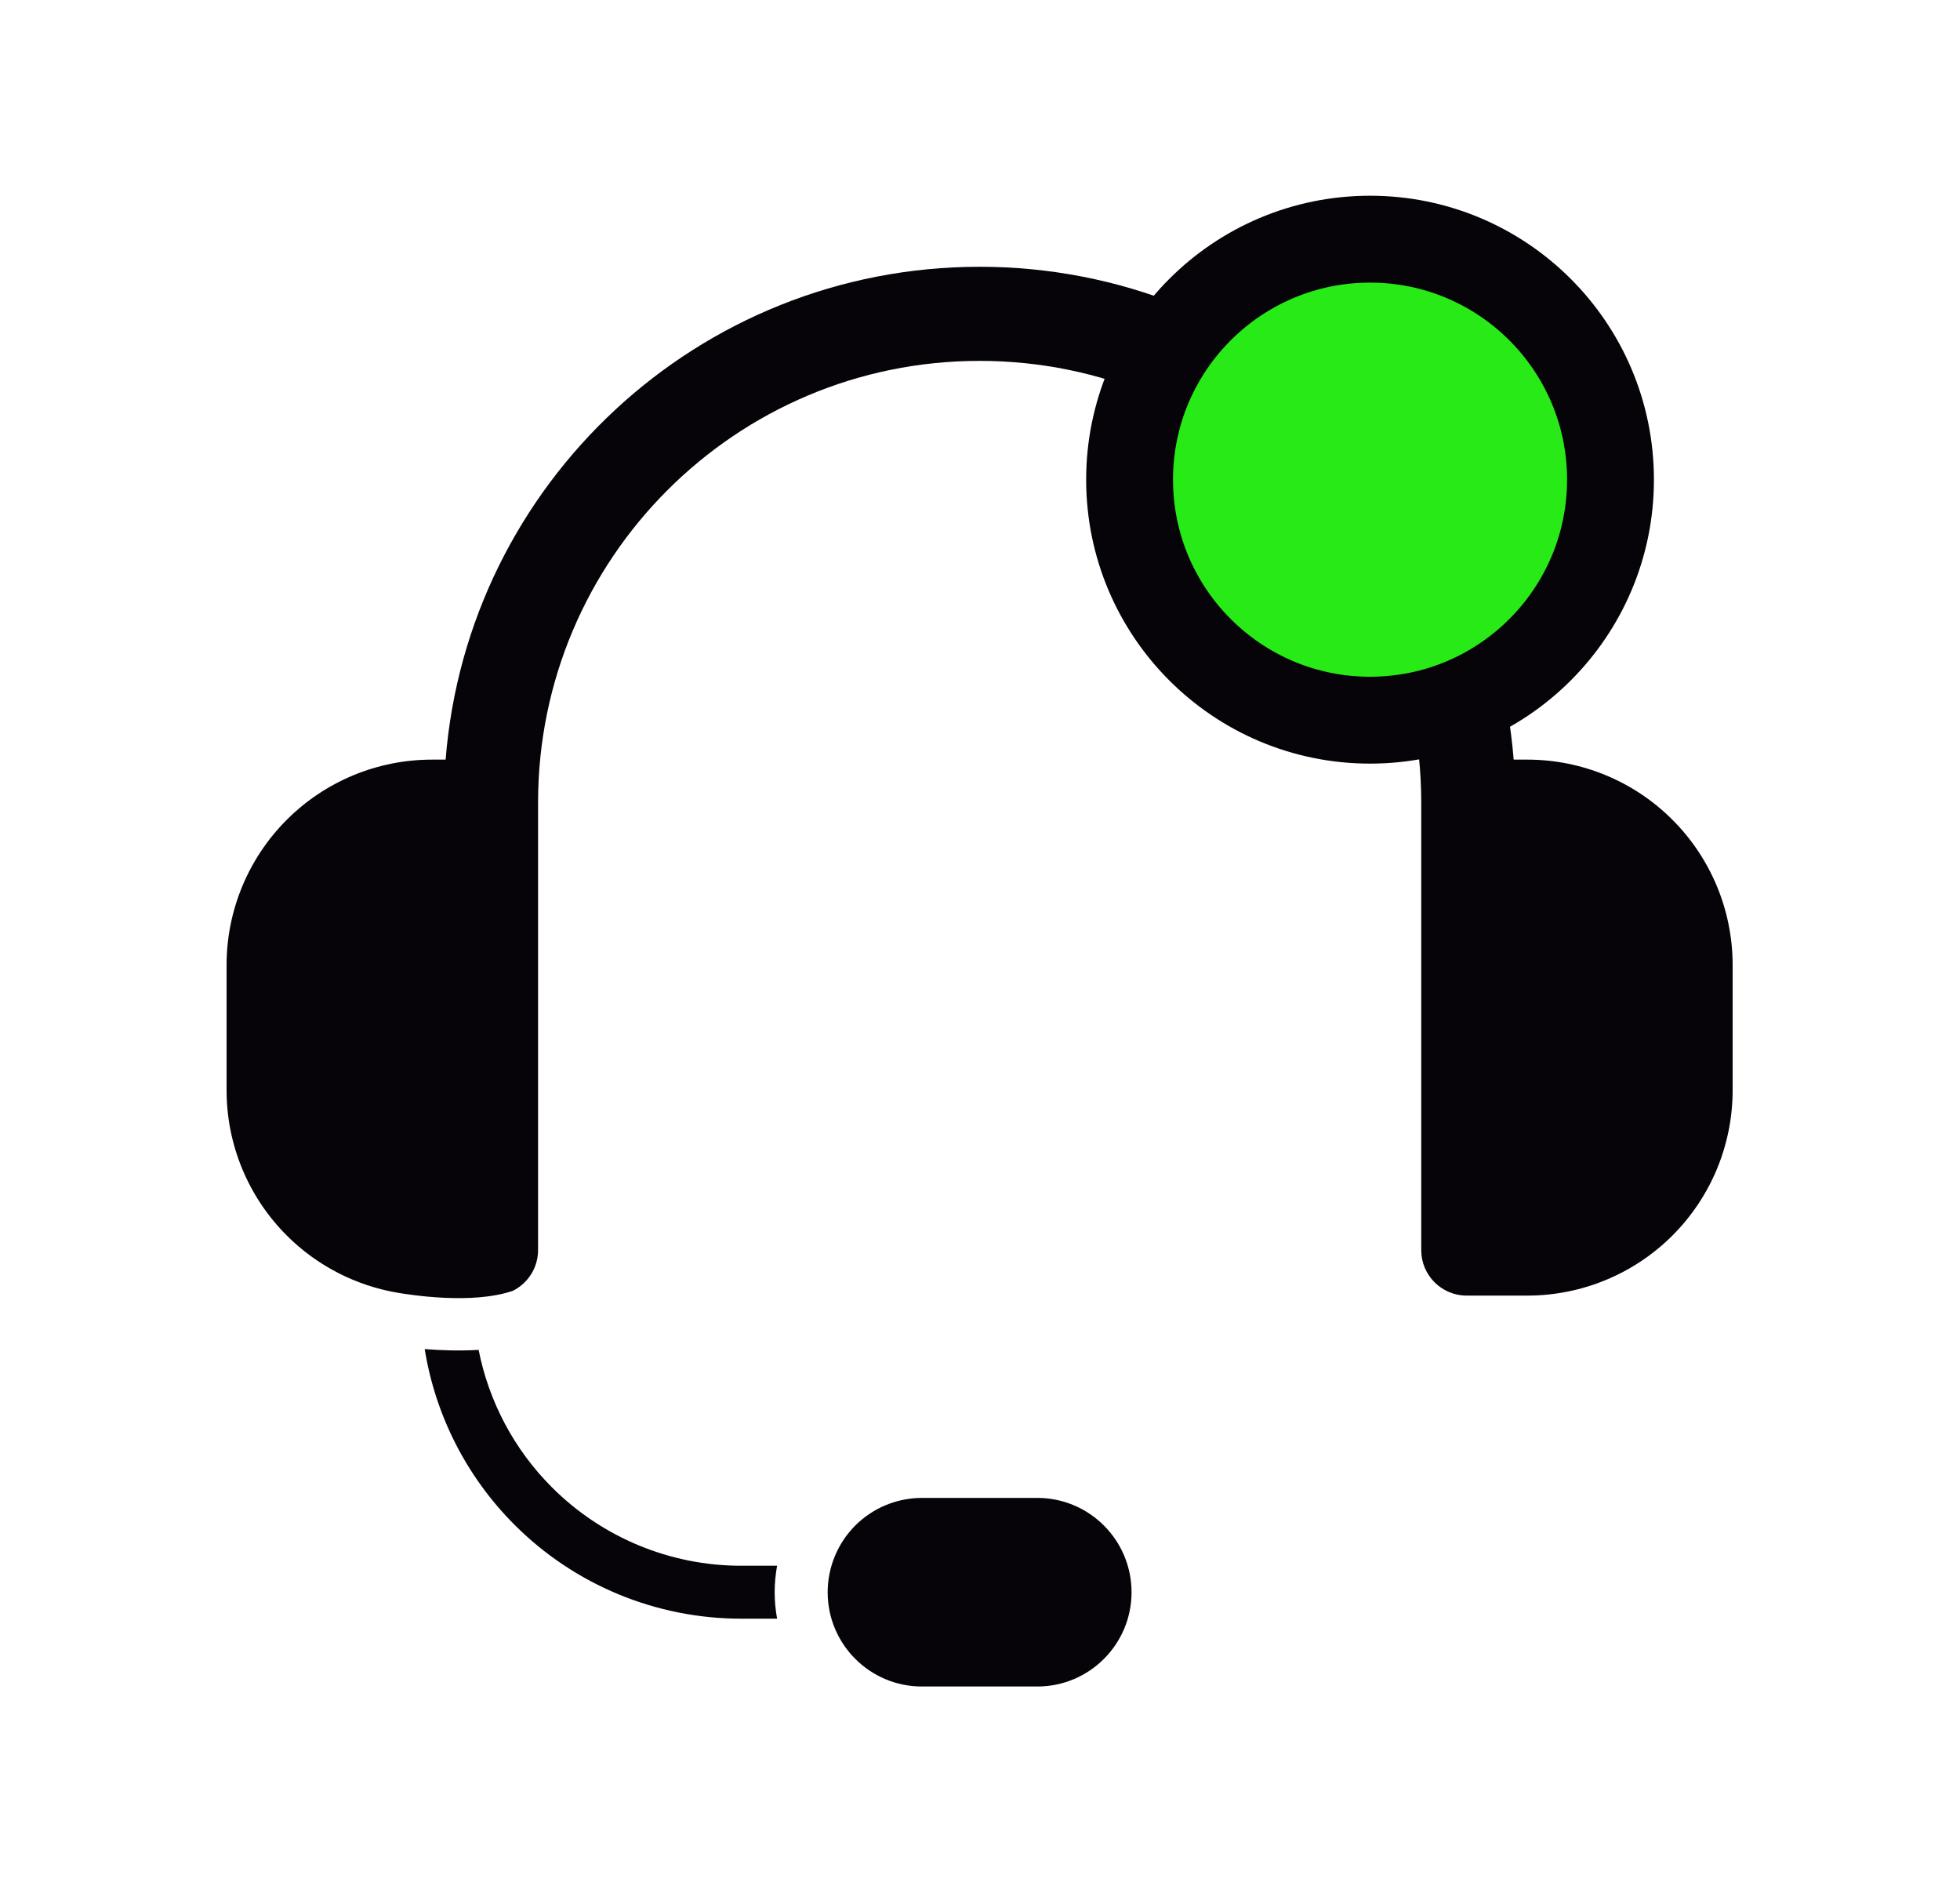
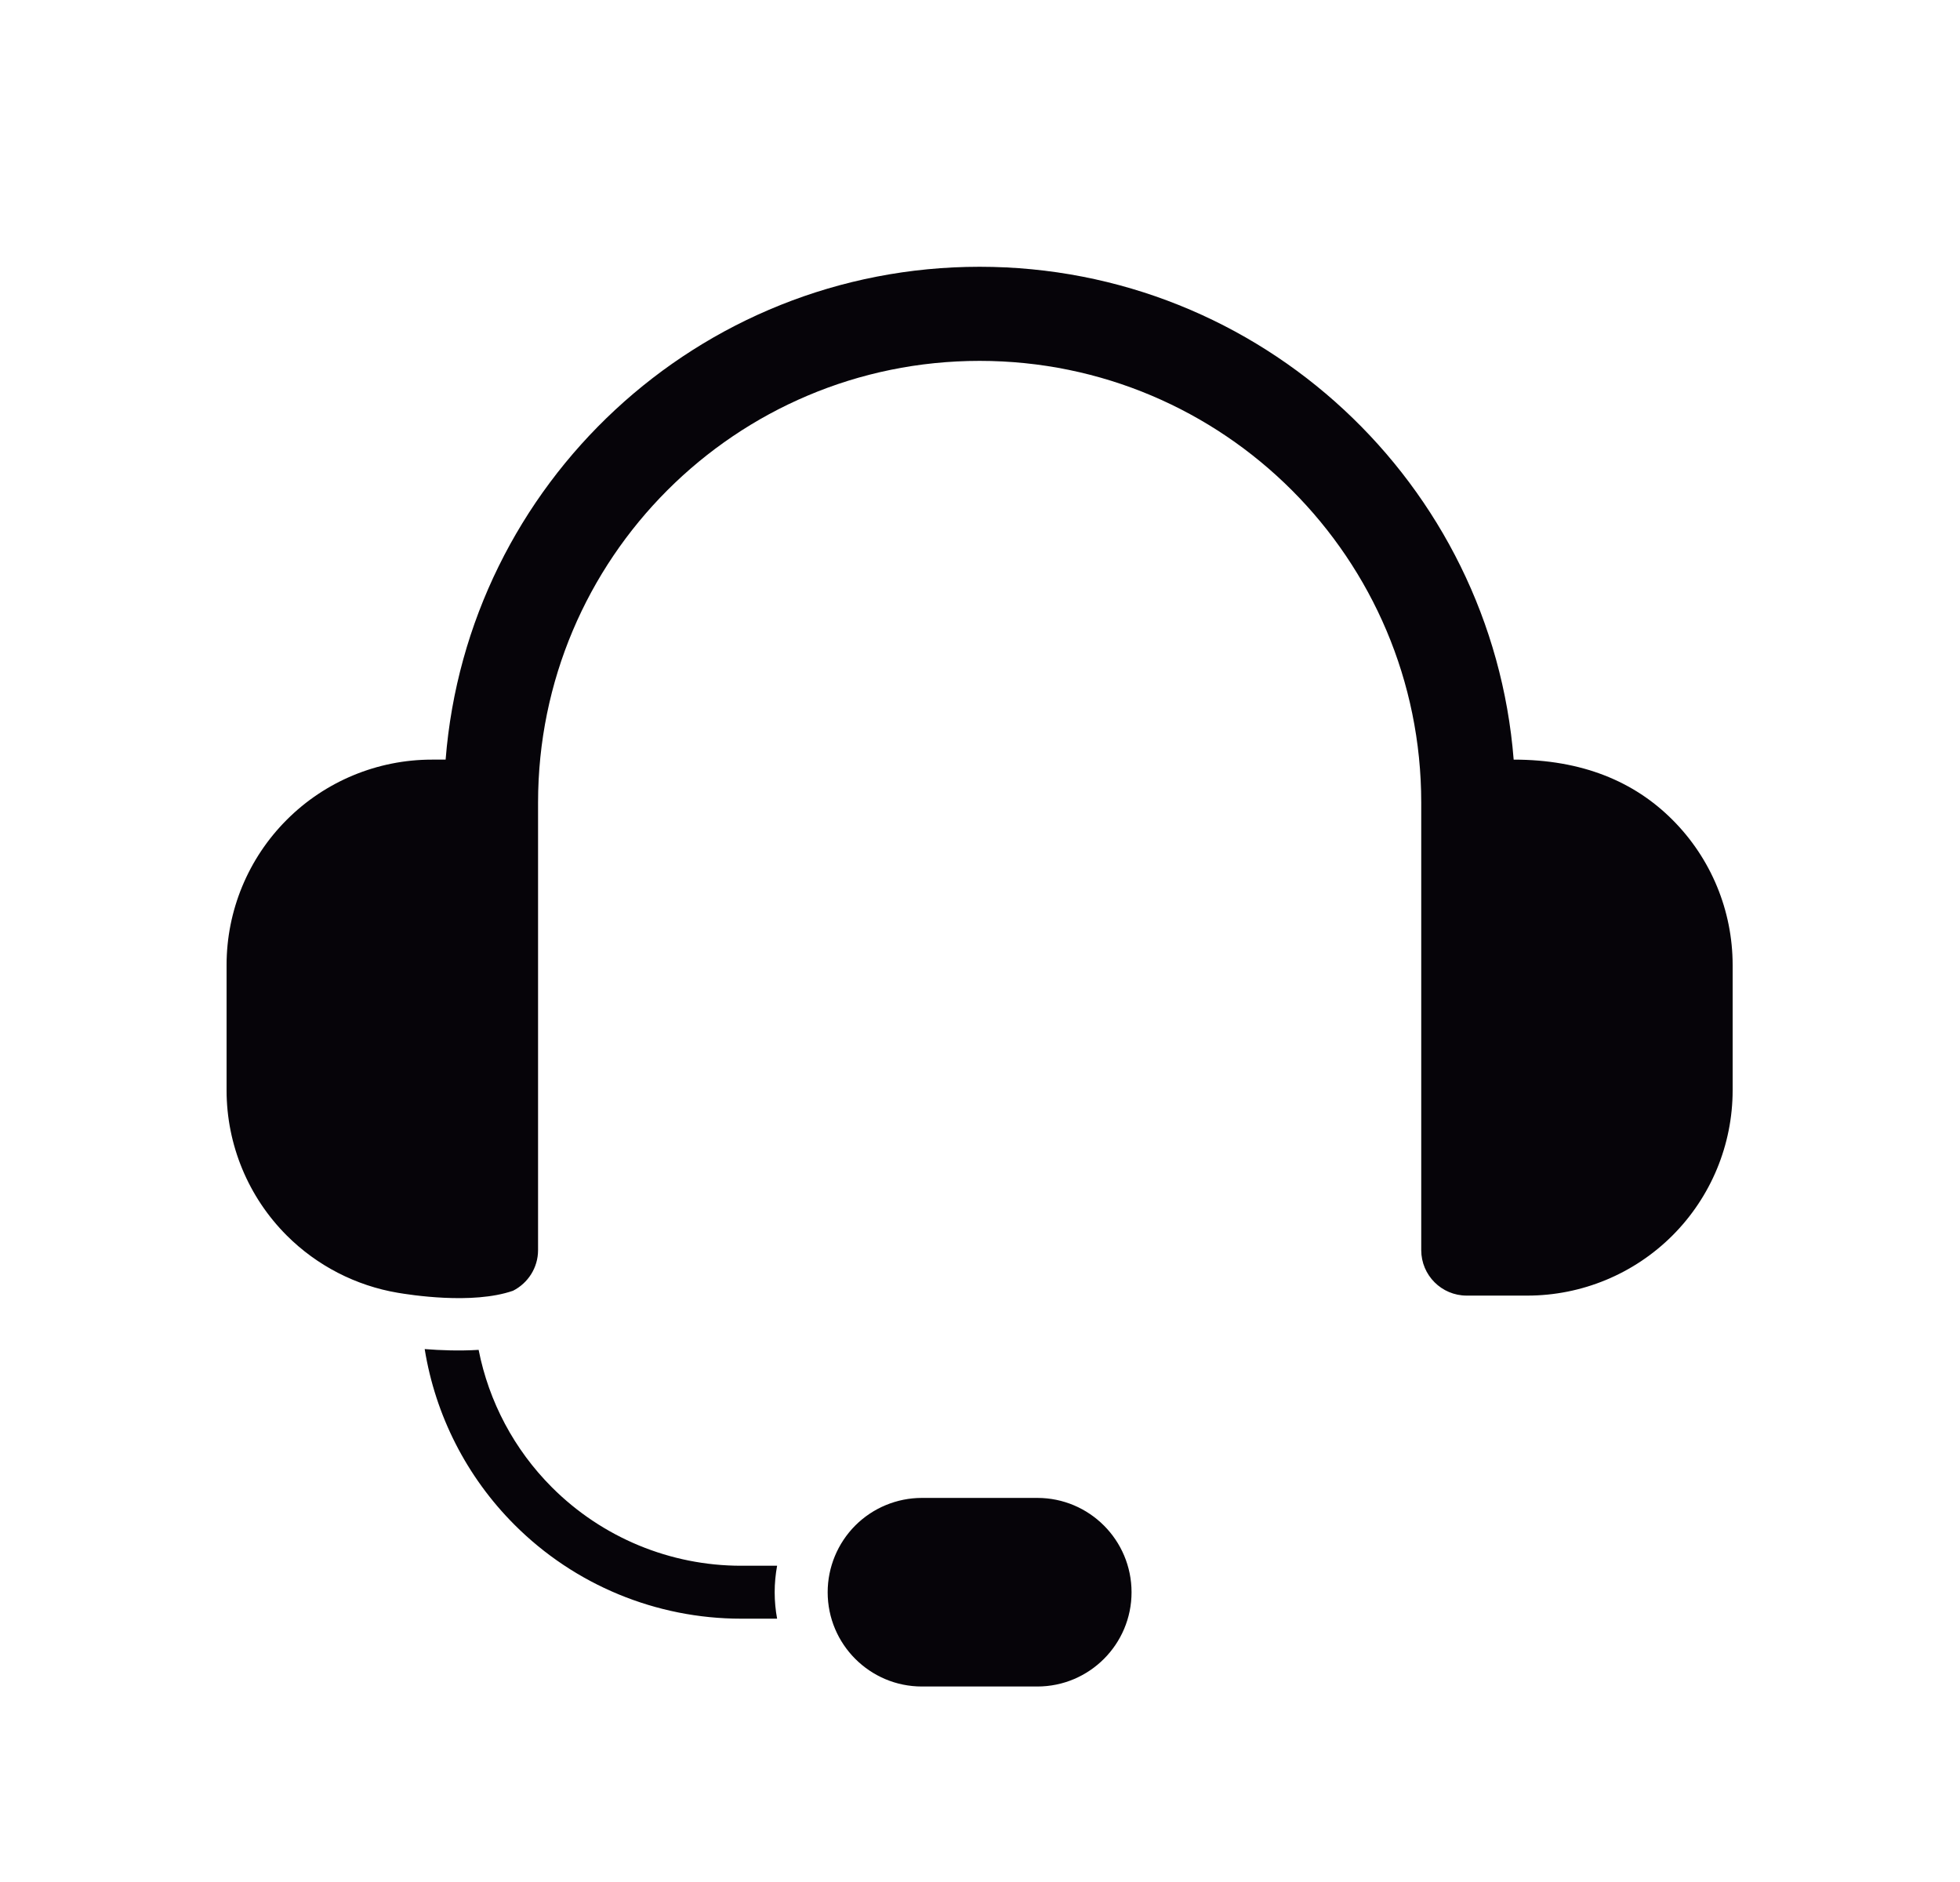
<svg xmlns="http://www.w3.org/2000/svg" width="25" height="24" viewBox="0 0 25 24" fill="none">
-   <path fill-rule="evenodd" clip-rule="evenodd" d="M14.433 20.305C14.433 19.641 13.895 19.102 13.231 19.102H11.759C11.44 19.102 11.134 19.229 10.909 19.454C10.684 19.68 10.557 19.986 10.557 20.305C10.557 20.968 11.095 21.507 11.759 21.507H13.231C13.895 21.507 14.433 20.968 14.433 20.305ZM5.417 17.204C5.618 17.22 5.861 17.229 6.105 17.214C6.235 17.874 6.558 18.485 7.04 18.967C7.68 19.607 8.548 19.967 9.453 19.967H9.912C9.892 20.078 9.881 20.191 9.881 20.305C9.881 20.42 9.892 20.533 9.912 20.642H9.453C8.369 20.642 7.329 20.212 6.563 19.445C5.951 18.833 5.553 18.048 5.417 17.204ZM5.074 16.486C4.541 16.396 4.044 16.142 3.657 15.755C3.166 15.264 2.89 14.598 2.89 13.903V12.307C2.89 11.612 3.166 10.946 3.657 10.455C4.148 9.963 4.815 9.687 5.509 9.687H5.684C5.962 6.17 8.905 3.402 12.495 3.402C16.085 3.402 19.028 6.17 19.307 9.687H19.481C20.176 9.687 20.842 9.963 21.333 10.455C21.824 10.946 22.1 11.612 22.1 12.307V13.903C22.1 14.598 21.824 15.264 21.333 15.755C20.842 16.246 20.176 16.522 19.481 16.522H18.708C18.387 16.522 18.128 16.262 18.128 15.942V10.235C18.128 7.124 15.606 4.602 12.495 4.602C9.384 4.602 6.863 7.124 6.863 10.235V15.942C6.863 16.168 6.733 16.364 6.544 16.46C6.024 16.641 5.217 16.51 5.074 16.486Z" fill="#060409" />
-   <circle cx="17.475" cy="6.117" r="3.067" fill="#28EA17" stroke="#060409" stroke-width="1.108" />
+   <path fill-rule="evenodd" clip-rule="evenodd" d="M14.433 20.305C14.433 19.641 13.895 19.102 13.231 19.102H11.759C11.44 19.102 11.134 19.229 10.909 19.454C10.684 19.68 10.557 19.986 10.557 20.305C10.557 20.968 11.095 21.507 11.759 21.507H13.231C13.895 21.507 14.433 20.968 14.433 20.305ZM5.417 17.204C5.618 17.22 5.861 17.229 6.105 17.214C6.235 17.874 6.558 18.485 7.04 18.967C7.68 19.607 8.548 19.967 9.453 19.967H9.912C9.892 20.078 9.881 20.191 9.881 20.305C9.881 20.42 9.892 20.533 9.912 20.642H9.453C8.369 20.642 7.329 20.212 6.563 19.445C5.951 18.833 5.553 18.048 5.417 17.204ZM5.074 16.486C4.541 16.396 4.044 16.142 3.657 15.755C3.166 15.264 2.89 14.598 2.89 13.903V12.307C2.89 11.612 3.166 10.946 3.657 10.455C4.148 9.963 4.815 9.687 5.509 9.687H5.684C5.962 6.17 8.905 3.402 12.495 3.402C16.085 3.402 19.028 6.17 19.307 9.687C20.176 9.687 20.842 9.963 21.333 10.455C21.824 10.946 22.1 11.612 22.1 12.307V13.903C22.1 14.598 21.824 15.264 21.333 15.755C20.842 16.246 20.176 16.522 19.481 16.522H18.708C18.387 16.522 18.128 16.262 18.128 15.942V10.235C18.128 7.124 15.606 4.602 12.495 4.602C9.384 4.602 6.863 7.124 6.863 10.235V15.942C6.863 16.168 6.733 16.364 6.544 16.46C6.024 16.641 5.217 16.51 5.074 16.486Z" fill="#060409" />
</svg>